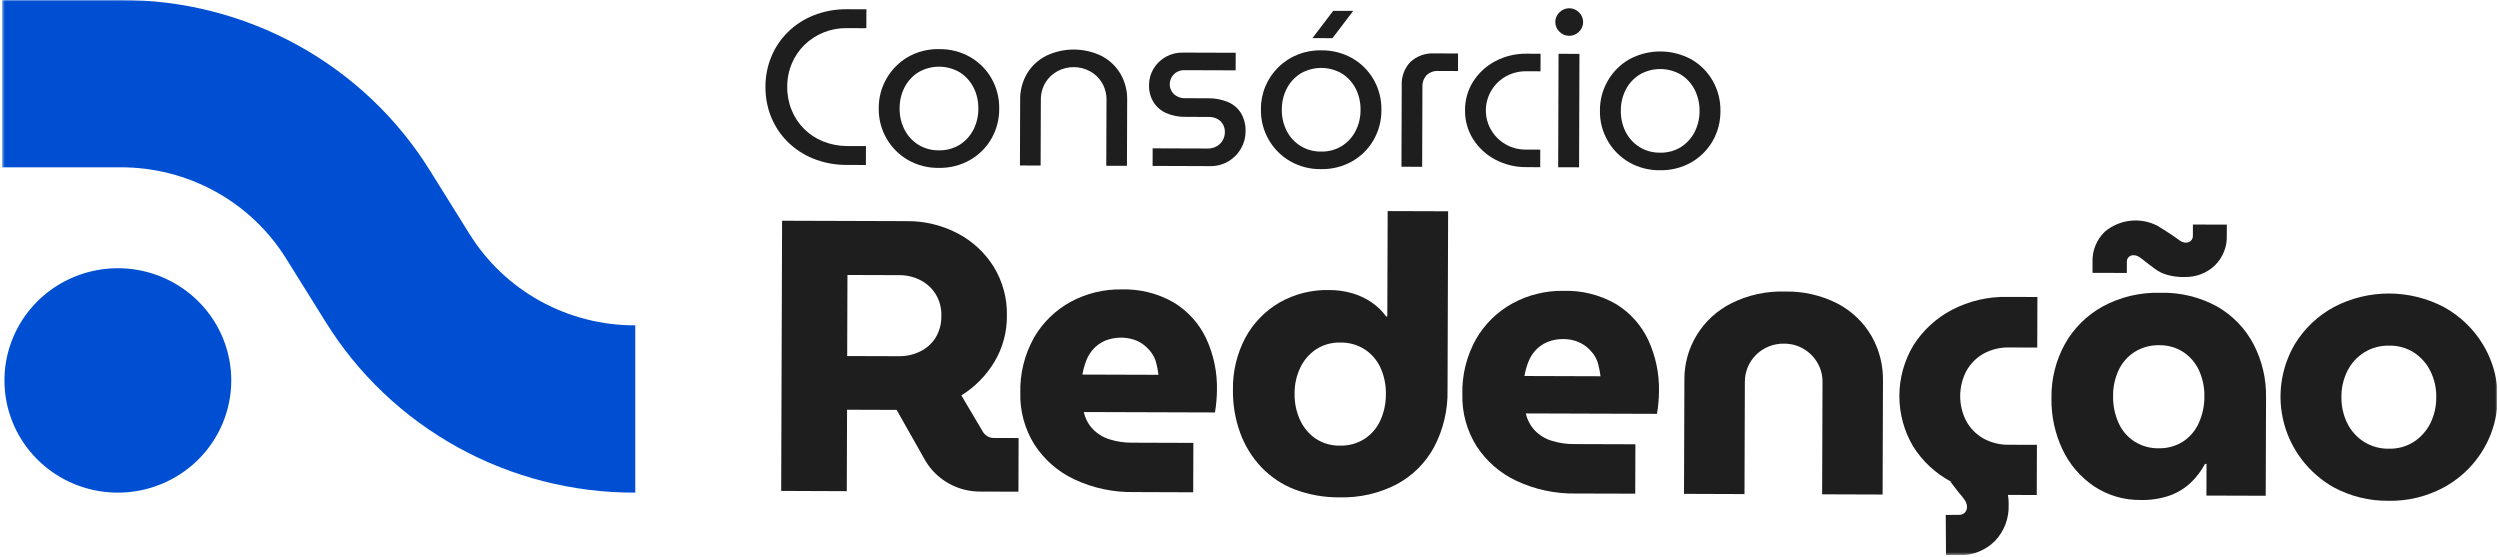
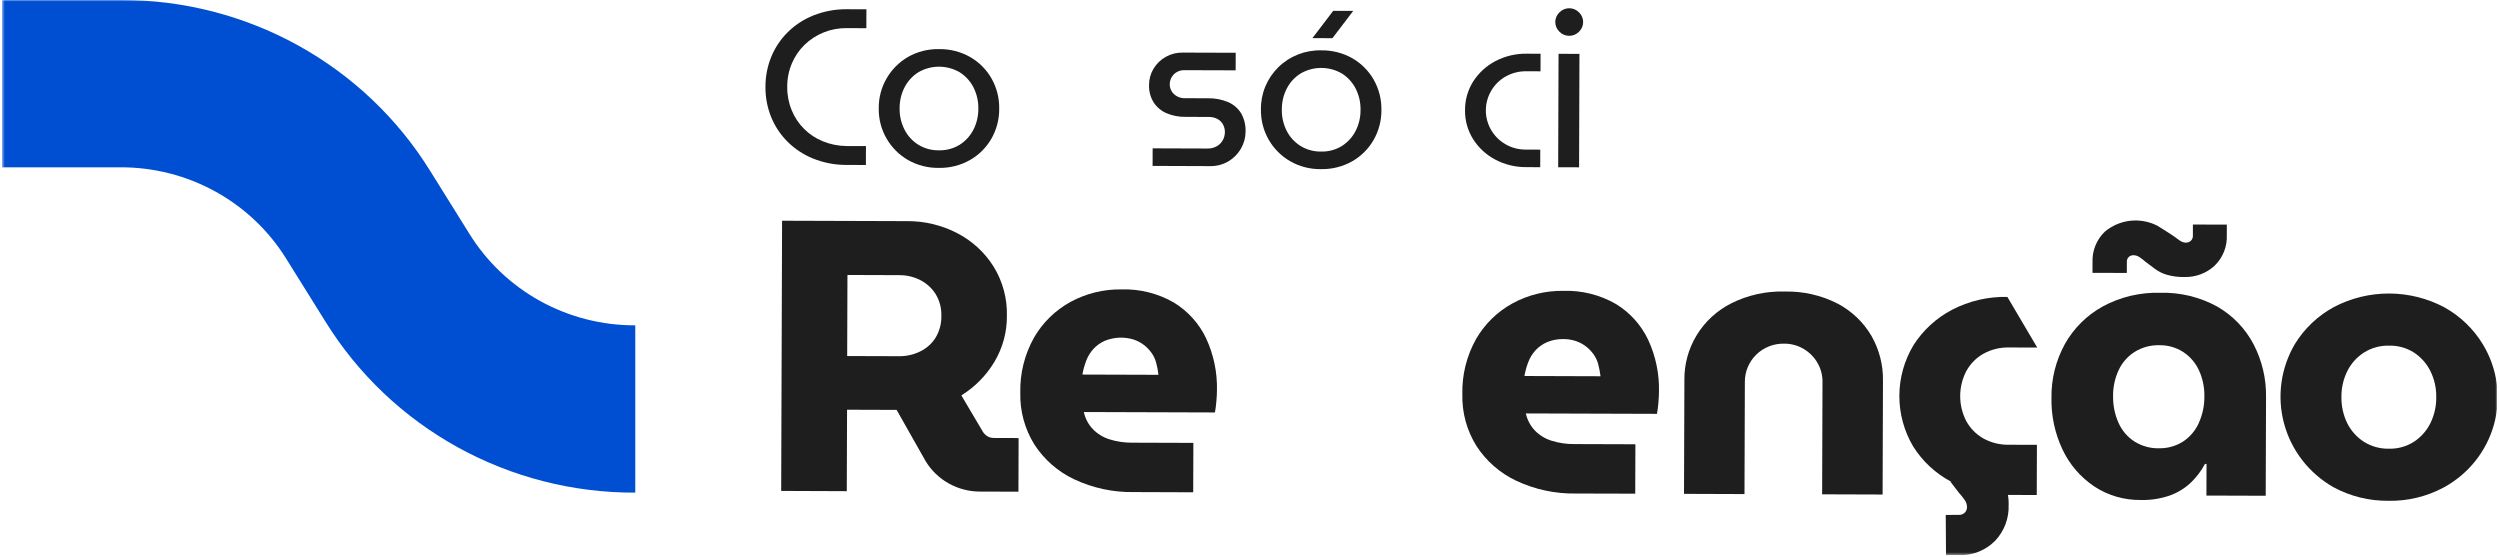
<svg xmlns="http://www.w3.org/2000/svg" width="790" height="176" viewBox="0 0 790 176" fill="none">
  <g clip-path="url(#clip0_702_278)">
    <mask id="mask0_702_278" style="mask-type:luminance" maskUnits="userSpaceOnUse" x="0" y="0" width="790" height="176">
      <path d="M789.066 0H0.64V175.459H789.066V0Z" fill="white" />
    </mask>
    <g mask="url(#mask0_702_278)">
-       <path d="M37.243 155.674C30.155 155.674 23.226 153.594 17.332 149.698C11.438 145.802 6.845 140.264 4.132 133.785C1.419 127.307 0.71 120.177 2.092 113.299C3.475 106.421 6.889 100.104 11.901 95.145C16.913 90.186 23.299 86.809 30.252 85.441C37.204 84.073 44.41 84.775 50.959 87.459C57.508 90.142 63.105 94.687 67.043 100.518C70.981 106.349 73.083 113.204 73.083 120.217C73.083 129.62 69.307 138.639 62.586 145.288C55.865 151.938 46.749 155.674 37.243 155.674Z" fill="#004FD3" />
      <path d="M200.748 155.673C181.111 155.743 161.786 150.807 144.637 141.341C127.488 131.875 113.093 118.198 102.84 101.628L90.478 81.81C84.988 72.938 77.281 65.615 68.099 60.546C58.917 55.477 48.571 52.834 38.056 52.871H0.64V-0.001H38.056C57.693 -0.07 77.016 4.867 94.163 14.333C111.31 23.799 125.704 37.476 135.956 54.044L148.318 73.863C153.809 82.736 161.517 90.059 170.701 95.129C179.884 100.198 190.232 102.841 200.748 102.804V155.673Z" fill="#004FD3" />
      <path d="M267.241 52.114C263.685 52.102 260.166 51.411 256.875 50.078C253.858 48.851 251.12 47.037 248.824 44.744C246.591 42.506 244.836 39.847 243.661 36.926C242.452 33.905 241.848 30.681 241.885 27.432C241.87 24.183 242.495 20.962 243.723 17.948C244.916 15.036 246.687 12.389 248.932 10.166C251.243 7.889 253.992 6.094 257.015 4.885C260.314 3.574 263.837 2.905 267.392 2.914L273.786 2.936L273.765 8.91L267.584 8.889C265.103 8.85 262.639 9.302 260.336 10.219C258.034 11.134 255.939 12.496 254.176 14.223C252.477 15.898 251.129 17.889 250.211 20.081C249.238 22.419 248.747 24.927 248.767 27.456C248.736 29.973 249.211 32.471 250.164 34.805C251.055 37.014 252.385 39.023 254.076 40.713C255.767 42.404 257.783 43.741 260.006 44.645C262.373 45.61 264.904 46.119 267.463 46.147L273.642 46.166L273.62 52.14L267.241 52.114Z" fill="#1E1E1E" />
      <path d="M296.658 53.054C293.222 53.107 289.836 52.233 286.863 50.526C284.062 48.891 281.744 46.557 280.14 43.758C278.472 40.855 277.623 37.563 277.682 34.224C277.644 30.887 278.515 27.6 280.204 24.71C281.82 21.924 284.145 19.605 286.949 17.984C289.932 16.294 293.325 15.443 296.762 15.521C300.213 15.465 303.614 16.335 306.604 18.04C309.415 19.664 311.737 22.002 313.33 24.811C314.974 27.72 315.809 31.009 315.75 34.342C315.785 37.675 314.928 40.958 313.266 43.858C311.655 46.656 309.318 48.978 306.495 50.582C303.502 52.27 300.103 53.124 296.658 53.054ZM296.679 47.501C298.985 47.563 301.259 46.96 303.225 45.765C305.072 44.598 306.572 42.966 307.57 41.035C308.64 38.959 309.183 36.657 309.155 34.328C309.199 31.998 308.671 29.693 307.615 27.61C306.628 25.671 305.134 24.028 303.289 22.852C301.317 21.696 299.068 21.082 296.775 21.074C294.483 21.066 292.23 21.665 290.25 22.808C288.385 23.965 286.871 25.6 285.866 27.538C284.797 29.614 284.253 31.916 284.282 34.245C284.237 36.575 284.766 38.881 285.824 40.962C286.811 42.911 288.316 44.556 290.176 45.723C292.123 46.924 294.379 47.541 296.672 47.501" fill="#1E1E1E" />
-       <path d="M322.301 52.292L322.369 31.558C322.313 28.626 323.073 25.735 324.565 23.201C326.006 20.825 328.092 18.896 330.585 17.632C333.317 16.322 336.316 15.645 339.353 15.655C342.39 15.665 345.385 16.36 348.109 17.689C350.578 18.977 352.636 20.919 354.055 23.297C355.529 25.841 356.267 28.737 356.187 31.668L356.116 52.403L349.582 52.382L349.651 31.718C349.71 29.757 349.211 27.819 348.211 26.125C347.29 24.595 345.969 23.339 344.386 22.491C342.827 21.656 341.084 21.215 339.311 21.21C337.538 21.204 335.791 21.633 334.227 22.459C332.639 23.295 331.309 24.542 330.381 26.067C329.372 27.755 328.861 29.689 328.906 31.65L328.837 52.314L322.301 52.292Z" fill="#1E1E1E" />
      <path d="M364.218 52.428L364.237 46.876L381.569 46.932C382.602 46.963 383.623 46.711 384.52 46.203C385.32 45.748 385.976 45.081 386.414 44.278C386.839 43.501 387.062 42.633 387.065 41.75C387.072 40.931 386.878 40.122 386.502 39.393C386.11 38.65 385.508 38.037 384.768 37.629C383.91 37.163 382.943 36.93 381.965 36.954L374.647 36.928C372.562 36.97 370.491 36.571 368.575 35.757C366.916 35.036 365.511 33.845 364.537 32.334C363.53 30.682 363.029 28.777 363.097 26.849C363.091 25.073 363.563 23.326 364.466 21.791C365.411 20.183 366.774 18.855 368.414 17.946C370.054 17.036 371.91 16.578 373.79 16.62L390.485 16.674L390.466 22.227L374.412 22.175C373.77 22.141 373.127 22.241 372.526 22.469C371.925 22.697 371.379 23.048 370.924 23.499C370.089 24.342 369.626 25.479 369.636 26.659C369.631 27.23 369.744 27.797 369.968 28.323C370.193 28.849 370.524 29.324 370.941 29.719C371.44 30.175 372.027 30.527 372.668 30.752C373.308 30.978 373.988 31.073 374.666 31.031L381.628 31.055C383.883 30.995 386.124 31.422 388.195 32.306C389.879 33.055 391.289 34.299 392.233 35.869C393.199 37.611 393.671 39.579 393.599 41.565C393.603 43.45 393.106 45.303 392.159 46.939C391.213 48.595 389.851 49.983 388.205 50.967C386.434 52.015 384.399 52.545 382.336 52.494L364.218 52.428Z" fill="#1E1E1E" />
      <path d="M417.434 53.445C413.998 53.502 410.611 52.627 407.64 50.917C404.837 49.282 402.517 46.949 400.912 44.149C399.246 41.246 398.397 37.955 398.456 34.618C398.413 32.134 398.88 29.666 399.827 27.365C400.775 25.064 402.183 22.977 403.968 21.229C405.753 19.481 407.878 18.109 410.213 17.195C412.549 16.281 415.047 15.845 417.557 15.912C421.002 15.862 424.397 16.735 427.381 18.438C430.192 20.063 432.515 22.401 434.109 25.211C435.751 28.121 436.585 31.41 436.526 34.742C436.563 38.075 435.706 41.358 434.042 44.256C432.432 47.055 430.096 49.377 427.274 50.983C424.279 52.667 420.879 53.518 417.434 53.445ZM417.451 47.892C419.757 47.957 422.032 47.354 423.996 46.157C425.846 44.991 427.347 43.358 428.344 41.426C429.413 39.351 429.956 37.05 429.929 34.721C429.973 32.391 429.446 30.086 428.392 28.002C427.404 26.062 425.91 24.42 424.065 23.243C422.094 22.087 419.845 21.473 417.553 21.465C415.26 21.458 413.008 22.057 411.028 23.201C409.163 24.358 407.648 25.992 406.645 27.931C405.575 30.007 405.031 32.309 405.058 34.639C405.013 36.968 405.542 39.273 406.598 41.356C407.587 43.303 409.093 44.947 410.953 46.114C412.898 47.315 415.154 47.933 417.446 47.892M414.728 12.047L421.29 3.423L427.613 3.444L421.05 12.068L414.728 12.047Z" fill="#1E1E1E" />
-       <path d="M442.861 52.686L442.946 27.032C442.872 25.666 443.078 24.298 443.552 23.013C444.027 21.728 444.76 20.551 445.707 19.554C446.722 18.624 447.917 17.907 449.219 17.446C450.522 16.986 451.905 16.791 453.285 16.873L460.745 16.899L460.726 22.449L454.474 22.428C453.804 22.388 453.133 22.485 452.503 22.713C451.872 22.941 451.296 23.296 450.811 23.754C450.352 24.257 449.999 24.845 449.772 25.483C449.544 26.122 449.448 26.799 449.487 27.475L449.404 52.714L442.861 52.686Z" fill="#1E1E1E" />
      <path d="M482.428 52.813C478.938 52.863 475.494 52.029 472.422 50.39C469.581 48.872 467.189 46.647 465.481 43.936C463.775 41.201 462.897 38.04 462.952 34.827C462.919 31.613 463.817 28.456 465.541 25.732C467.267 23.033 469.674 20.826 472.524 19.326C475.611 17.706 479.065 16.894 482.558 16.967L486.821 16.981L486.802 22.534L482.321 22.52C480.043 22.48 477.795 23.046 475.814 24.16C473.927 25.223 472.355 26.758 471.255 28.611C470.417 30.017 469.868 31.574 469.641 33.19C469.413 34.807 469.512 36.453 469.93 38.032C470.348 39.611 471.078 41.093 472.078 42.391C473.077 43.69 474.327 44.78 475.754 45.599C477.728 46.722 479.971 47.3 482.248 47.272L486.726 47.286L486.707 52.839L482.428 52.813Z" fill="#1E1E1E" />
      <path d="M495.851 11.318C495.274 11.32 494.704 11.204 494.174 10.979C493.645 10.754 493.168 10.424 492.772 10.009C492.358 9.611 492.029 9.135 491.804 8.609C491.58 8.083 491.466 7.518 491.468 6.947C491.47 6.376 491.588 5.811 491.816 5.287C492.044 4.762 492.376 4.288 492.794 3.894C493.195 3.484 493.676 3.158 494.208 2.936C494.74 2.715 495.311 2.601 495.889 2.603C496.466 2.605 497.036 2.722 497.567 2.948C498.097 3.173 498.576 3.502 498.974 3.915C499.388 4.313 499.717 4.789 499.941 5.315C500.165 5.841 500.279 6.406 500.277 6.977C500.275 7.548 500.157 8.112 499.929 8.637C499.702 9.161 499.37 9.635 498.953 10.03C498.554 10.443 498.073 10.77 497.541 10.992C497.008 11.213 496.436 11.324 495.858 11.318M492.382 52.848L492.502 17.002L499.109 17.023L498.989 52.869L492.382 52.848Z" fill="#1E1E1E" />
-       <path d="M524.555 53.794C521.119 53.849 517.732 52.975 514.76 51.266C511.958 49.631 509.639 47.297 508.035 44.498C506.368 41.595 505.52 38.303 505.579 34.965C505.542 31.627 506.412 28.341 508.099 25.45C509.722 22.662 512.056 20.343 514.867 18.724C517.882 17.098 521.263 16.25 524.697 16.262C528.131 16.273 531.507 17.141 534.511 18.787C537.323 20.412 539.645 22.749 541.239 25.558C542.882 28.468 543.717 31.756 543.659 35.089C543.694 38.422 542.837 41.706 541.175 44.605C539.564 47.404 537.226 49.725 534.404 51.33C531.407 53.016 528.003 53.868 524.555 53.794ZM524.574 48.242C526.88 48.304 529.154 47.701 531.12 46.506C532.969 45.34 534.47 43.707 535.468 41.775C536.536 39.699 537.08 37.397 537.052 35.068C537.095 32.739 536.567 30.434 535.513 28.351C534.527 26.412 533.036 24.769 531.193 23.592C529.221 22.436 526.972 21.822 524.679 21.814C522.387 21.807 520.134 22.406 518.154 23.55C516.289 24.706 514.774 26.34 513.771 28.278C512.701 30.355 512.157 32.657 512.186 34.988C512.14 37.317 512.669 39.621 513.726 41.703C514.714 43.651 516.22 45.296 518.081 46.463C520.026 47.664 522.281 48.282 524.574 48.242Z" fill="#1E1E1E" />
      <path d="M246.854 155.13L247.138 69.751L286.593 69.878C292.149 69.831 297.63 71.148 302.545 73.711C307.238 76.148 311.185 79.783 313.976 84.24C316.848 88.904 318.307 94.285 318.18 99.745C318.238 104.909 316.856 109.99 314.185 114.427C311.612 118.698 308.05 122.303 303.793 124.945L310.661 136.556C311.038 137.095 311.522 137.553 312.082 137.903C312.741 138.26 313.488 138.431 314.239 138.397L321.881 138.423L321.827 155.376L309.749 155.336C306.286 155.352 302.879 154.478 299.859 152.8C296.84 151.123 294.312 148.699 292.523 145.766L283.328 129.513H281.54H279.629L267.672 129.473L267.584 155.212L246.854 155.13ZM267.71 112.509L284.107 112.56C286.417 112.586 288.7 112.072 290.771 111.061C292.785 110.088 294.479 108.571 295.656 106.684C296.903 104.603 297.53 102.217 297.466 99.799C297.545 97.373 296.91 94.977 295.64 92.901C294.454 91.024 292.775 89.501 290.783 88.494C288.743 87.464 286.483 86.933 284.192 86.948L267.795 86.894L267.71 112.509Z" fill="#1E1E1E" />
      <path d="M358.314 155.495C351.8 155.611 345.349 154.233 339.463 151.47C334.305 149.038 329.939 145.223 326.862 140.459C323.819 135.566 322.275 129.905 322.417 124.162C322.261 118.029 323.771 111.967 326.791 106.609C329.533 101.885 333.532 97.996 338.353 95.364C343.249 92.719 348.754 91.371 354.333 91.451C360.187 91.265 365.974 92.722 371.026 95.654C375.443 98.373 378.965 102.305 381.162 106.97C383.52 112.078 384.68 117.648 384.558 123.262C384.558 124.321 384.492 125.561 384.361 126.983C384.273 128.107 384.125 129.226 383.918 130.335L342.492 130.202C342.922 132.213 343.897 134.071 345.313 135.576C346.767 137.087 348.587 138.205 350.601 138.826C352.911 139.552 355.324 139.91 357.748 139.887L377.105 139.951L377.053 155.563L358.314 155.495ZM342.037 118.361L366.079 118.438C365.924 117.162 365.682 115.898 365.354 114.655C365.055 113.49 364.535 112.392 363.822 111.419C363.141 110.498 362.336 109.674 361.428 108.971C360.479 108.254 359.418 107.694 358.288 107.314C355.319 106.383 352.115 106.503 349.225 107.652C347.815 108.249 346.551 109.139 345.519 110.262C344.523 111.366 343.745 112.646 343.226 114.034C342.691 115.435 342.294 116.884 342.042 118.361" fill="#1E1E1E" />
-       <path d="M409.169 154.685C405.16 153.136 401.547 150.73 398.588 147.637C395.643 144.517 393.37 140.837 391.907 136.82C390.325 132.477 389.546 127.888 389.608 123.272C389.491 117.508 390.846 111.807 393.546 106.698C396.031 102.116 399.73 98.291 404.248 95.633C409.043 92.894 414.508 91.516 420.044 91.65C422.483 91.643 424.911 91.98 427.255 92.65C429.45 93.279 431.529 94.254 433.412 95.537C435.2 96.748 436.76 98.259 438.02 100.002H438.39L438.501 66.703L457.609 66.764L457.422 123.361C457.544 129.591 456.082 135.752 453.172 141.279C450.472 146.28 446.341 150.382 441.295 153.071C435.78 155.916 429.622 157.323 423.404 157.159C418.543 157.228 413.714 156.385 409.171 154.673M431.171 138.706C433.37 137.272 435.11 135.247 436.185 132.868C437.374 130.242 437.972 127.393 437.937 124.516C437.995 121.66 437.416 118.827 436.242 116.217C435.168 113.858 433.445 111.845 431.269 110.409C428.977 108.946 426.295 108.193 423.567 108.249C420.86 108.168 418.193 108.904 415.918 110.358C413.75 111.8 412.018 113.797 410.905 116.135C409.67 118.725 409.05 121.559 409.091 124.422C409.034 127.305 409.635 130.165 410.85 132.786C411.935 135.155 413.655 137.186 415.823 138.657C418.089 140.125 420.751 140.878 423.458 140.815C426.185 140.889 428.872 140.155 431.174 138.706" fill="#1E1E1E" />
      <path d="M497.997 155.952C491.483 156.068 485.031 154.689 479.146 151.925C473.988 149.493 469.623 145.678 466.548 140.913C463.504 136.021 461.96 130.36 462.103 124.616C461.946 118.484 463.457 112.422 466.477 107.064C469.218 102.34 473.216 98.45 478.036 95.818C482.932 93.172 488.437 91.824 494.016 91.906C499.87 91.719 505.657 93.177 510.709 96.109C515.127 98.827 518.648 102.759 520.845 107.425C523.2 112.529 524.36 118.093 524.238 123.703C524.238 124.76 524.173 126 524.042 127.423C523.954 128.548 523.806 129.667 523.599 130.776L482.173 130.642C482.603 132.654 483.578 134.511 484.993 136.017C486.448 137.527 488.268 138.645 490.281 139.266C492.592 139.991 495.004 140.35 497.429 140.328L516.786 140.389L516.734 156.001L497.997 155.952ZM481.721 118.816L505.762 118.895C505.607 117.619 505.365 116.355 505.037 115.111C504.738 113.946 504.218 112.848 503.505 111.874C502.824 110.953 502.019 110.13 501.111 109.428C500.162 108.71 499.102 108.151 497.971 107.771C496.681 107.343 495.327 107.132 493.966 107.148C492.231 107.113 490.507 107.44 488.908 108.109C487.497 108.705 486.233 109.595 485.202 110.719C484.206 111.823 483.428 113.102 482.909 114.491C482.374 115.891 481.977 117.339 481.725 118.816" fill="#1E1E1E" />
      <path d="M532.147 156.06L532.268 120.078C532.206 115.075 533.561 110.154 536.179 105.873C538.797 101.592 542.574 98.121 547.083 95.853C552.294 93.239 558.083 91.959 563.923 92.128C569.765 91.98 575.55 93.3 580.737 95.963C585.167 98.305 588.849 101.823 591.367 106.122C593.838 110.436 595.099 115.325 595.019 120.282L594.903 156.269L575.794 156.205L575.91 120.709C575.937 118.592 575.391 116.506 574.328 114.669C573.281 112.854 571.778 111.336 569.966 110.262C568.087 109.15 565.934 108.574 563.745 108.596C562.129 108.565 560.524 108.854 559.022 109.445C557.521 110.037 556.154 110.919 555.002 112.04C553.85 113.161 552.936 114.498 552.313 115.974C551.69 117.449 551.372 119.033 551.376 120.631L551.258 156.126L532.147 156.06Z" fill="#1E1E1E" />
-       <path d="M634.12 156.393C628.029 156.489 622.012 155.064 616.624 152.251C611.689 149.651 607.534 145.809 604.58 141.113C601.692 136.246 600.178 130.701 600.196 125.058C600.215 119.415 601.766 113.88 604.686 109.032C607.681 104.348 611.858 100.516 616.804 97.913C622.198 95.096 628.23 93.688 634.329 93.822L643.822 93.853L643.768 109.831L635.006 109.801C632.119 109.712 629.262 110.399 626.739 111.79C624.467 113.085 622.604 114.979 621.356 117.26C620.091 119.692 619.427 122.387 619.419 125.122C619.41 127.857 620.057 130.555 621.306 132.995C622.539 135.284 624.389 137.19 626.651 138.501C629.165 139.905 632.017 140.61 634.904 140.539L643.666 140.567L643.614 156.426L634.12 156.393Z" fill="#1E1E1E" />
+       <path d="M634.12 156.393C628.029 156.489 622.012 155.064 616.624 152.251C611.689 149.651 607.534 145.809 604.58 141.113C601.692 136.246 600.178 130.701 600.196 125.058C600.215 119.415 601.766 113.88 604.686 109.032C607.681 104.348 611.858 100.516 616.804 97.913C622.198 95.096 628.23 93.688 634.329 93.822L643.768 109.831L635.006 109.801C632.119 109.712 629.262 110.399 626.739 111.79C624.467 113.085 622.604 114.979 621.356 117.26C620.091 119.692 619.427 122.387 619.419 125.122C619.41 127.857 620.057 130.555 621.306 132.995C622.539 135.284 624.389 137.19 626.651 138.501C629.165 139.905 632.017 140.61 634.904 140.539L643.666 140.567L643.614 156.426L634.12 156.393Z" fill="#1E1E1E" />
      <path d="M676.51 157.995C671.255 158.074 666.1 156.569 661.731 153.68C657.428 150.777 653.993 146.784 651.785 142.118C649.352 136.986 648.147 131.37 648.261 125.704C648.179 119.769 649.642 113.914 652.509 108.701C655.298 103.73 659.432 99.625 664.447 96.847C670.018 93.832 676.299 92.338 682.646 92.517C688.952 92.349 695.188 93.864 700.696 96.905C705.564 99.711 709.526 103.827 712.12 108.774C714.816 113.96 716.173 119.725 716.07 125.556L715.966 156.66L697.229 156.599L697.263 146.599H696.77C695.612 148.789 694.106 150.781 692.311 152.499C690.415 154.291 688.165 155.675 685.701 156.564C682.751 157.59 679.637 158.076 676.51 157.997M690.182 87.543C688.35 87.573 686.523 87.336 684.761 86.84C683.409 86.452 682.138 85.829 681.008 84.999C679.981 84.218 678.977 83.463 677.995 82.733C677.393 82.202 676.755 81.711 676.087 81.264C675.533 80.874 674.872 80.659 674.192 80.648C673.903 80.634 673.614 80.681 673.345 80.788C673.075 80.894 672.833 81.057 672.633 81.265C672.434 81.473 672.282 81.721 672.188 81.992C672.094 82.263 672.06 82.551 672.089 82.836L672.077 86.25L661.226 86.215L661.238 82.921C661.156 81.129 661.457 79.341 662.122 77.672C662.786 76.004 663.799 74.493 665.094 73.237C667.361 71.313 670.158 70.104 673.125 69.766C676.092 69.428 679.094 69.976 681.744 71.34C683.545 72.442 685.185 73.485 686.663 74.468C687.319 74.955 687.998 75.447 688.695 75.936C689.278 76.386 689.988 76.644 690.727 76.674C691.289 76.68 691.836 76.488 692.268 76.131C692.51 75.907 692.698 75.632 692.817 75.326C692.935 75.02 692.982 74.691 692.953 74.365V70.949L703.68 70.984L703.668 74.278C703.751 76.07 703.451 77.858 702.787 79.527C702.123 81.196 701.11 82.708 699.815 83.963C698.527 85.156 697.013 86.086 695.36 86.698C693.707 87.31 691.948 87.594 690.184 87.531M682.239 141.651C684.921 141.711 687.56 140.977 689.817 139.543C692.028 138.094 693.768 136.045 694.83 133.641C696.019 130.995 696.617 128.126 696.583 125.23C696.632 122.415 696.053 119.623 694.887 117.054C693.813 114.694 692.09 112.68 689.914 111.243C687.663 109.792 685.023 109.04 682.336 109.086C679.591 109.018 676.887 109.751 674.561 111.194C672.345 112.599 670.584 114.605 669.487 116.972C668.3 119.532 667.701 122.32 667.734 125.137C667.682 128.036 668.261 130.913 669.432 133.571C670.487 135.993 672.238 138.056 674.467 139.503C676.783 140.962 679.482 141.713 682.227 141.663" fill="#1E1E1E" />
      <path d="M754.806 158.251C748.695 158.325 742.669 156.835 737.312 153.926C733.507 151.75 730.174 148.853 727.504 145.399C724.834 141.945 722.88 138.004 721.754 133.801C720.628 129.598 720.353 125.216 720.944 120.908C721.534 116.599 722.98 112.449 725.197 108.694C728.194 103.802 732.442 99.777 737.511 97.025C742.898 94.2 748.906 92.732 755.002 92.751C761.099 92.771 767.097 94.277 772.465 97.137C777.485 99.939 781.679 103.989 784.63 108.887C786.892 112.638 788.366 116.801 788.965 121.128C789.564 125.456 789.275 129.858 788.116 134.072C786.957 138.287 784.951 142.227 782.219 145.657C779.486 149.088 776.083 151.938 772.212 154.038C766.878 156.905 760.885 158.358 754.815 158.255M754.87 141.79C757.663 141.868 760.416 141.111 762.768 139.618C764.996 138.164 766.794 136.149 767.978 133.782C769.253 131.203 769.895 128.363 769.853 125.493C769.903 122.664 769.28 119.863 768.034 117.316C766.868 114.942 765.087 112.916 762.872 111.445C760.53 109.937 757.782 109.163 754.988 109.224C752.177 109.15 749.408 109.904 747.031 111.391C744.778 112.833 742.961 114.85 741.772 117.23C740.505 119.767 739.862 122.564 739.894 125.394C739.836 128.264 740.459 131.107 741.715 133.695C742.89 136.083 744.695 138.112 746.939 139.569C749.306 141.071 752.07 141.844 754.882 141.79" fill="#1E1E1E" />
      <path d="M634.724 159.549C634.807 161.62 634.475 163.687 633.746 165.63C633.017 167.574 631.906 169.355 630.478 170.872C628.978 172.398 627.169 173.594 625.169 174.38C623.169 175.166 621.024 175.525 618.874 175.433L614.938 175.461L614.853 162.721L618.959 162.693C619.323 162.718 619.688 162.664 620.028 162.534C620.368 162.404 620.675 162.201 620.927 161.941C621.353 161.466 621.583 160.851 621.574 160.216C621.563 159.405 621.297 158.617 620.814 157.962C620.28 157.179 619.688 156.436 619.042 155.739C618.171 154.568 617.242 153.396 616.316 152.204L616.313 152.193L616.307 152.185L616.297 152.179L616.286 152.178H633.216C634.273 154.492 634.792 157.01 634.734 159.549" fill="#1E1E1E" />
    </g>
  </g>
  <defs>
    <clipPath id="clip0_702_278">
      <rect width="788.426" height="175.459" fill="white" transform="translate(0.64)" />
    </clipPath>
  </defs>
</svg>